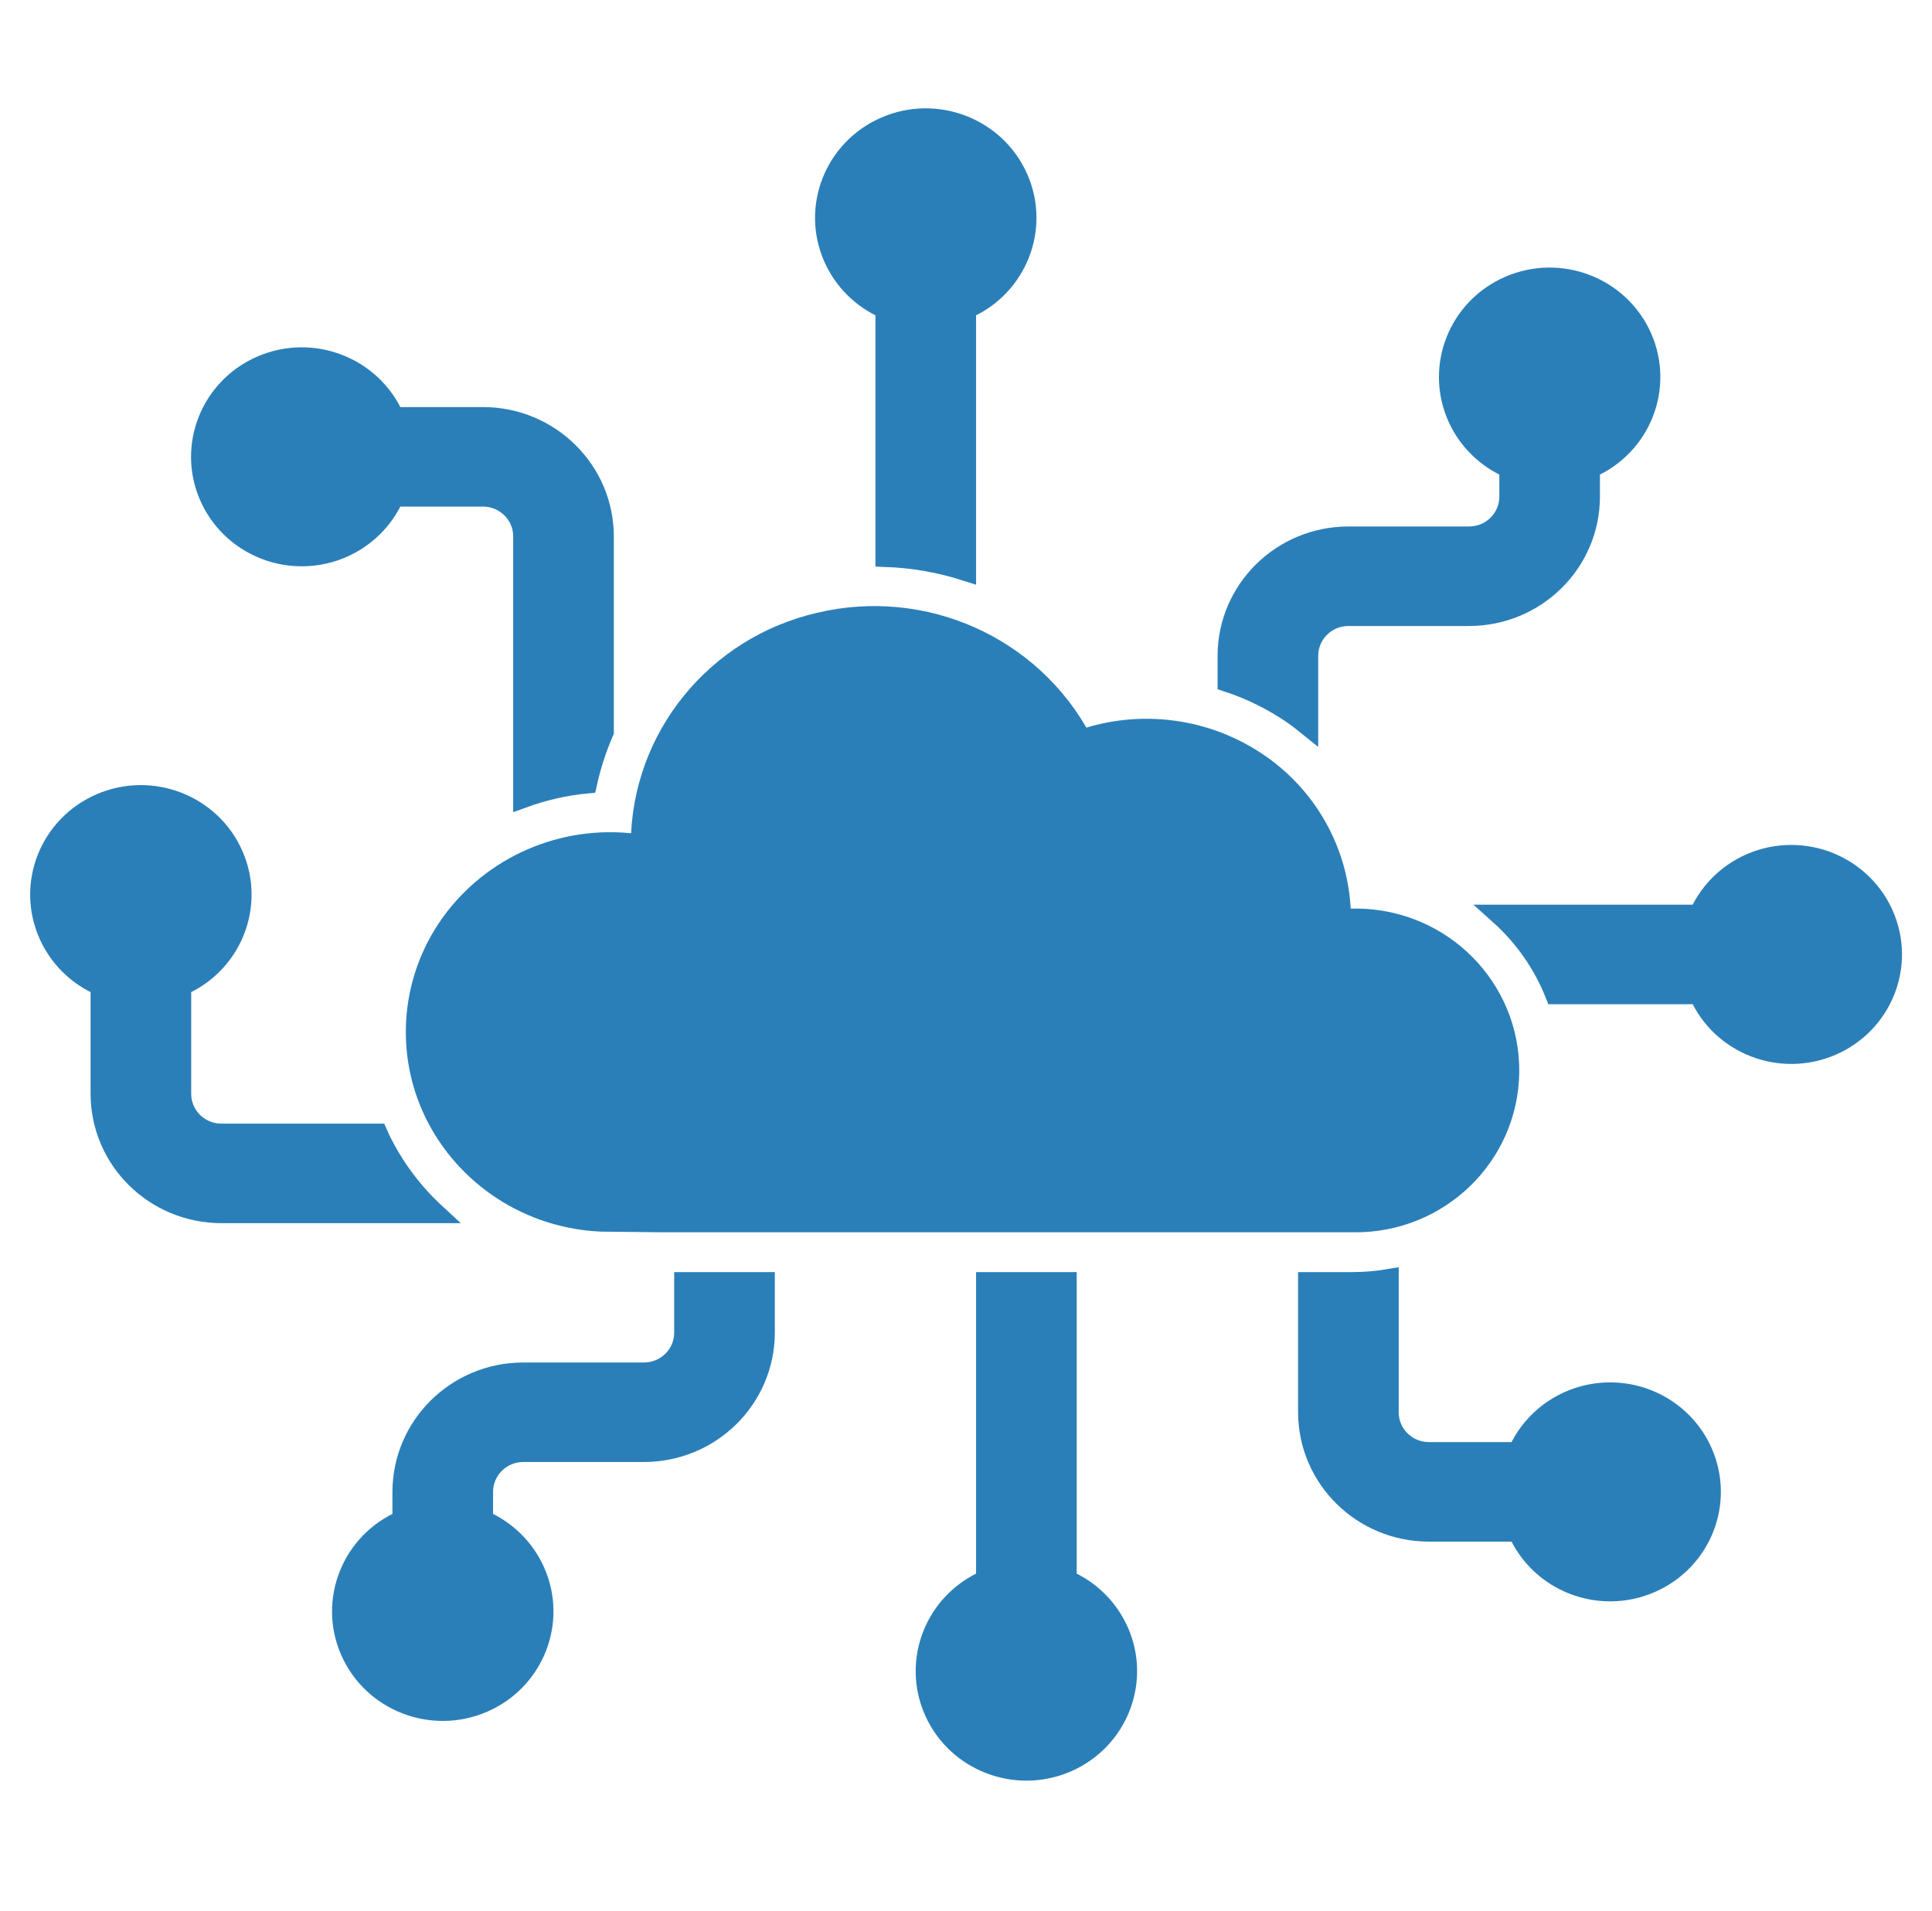
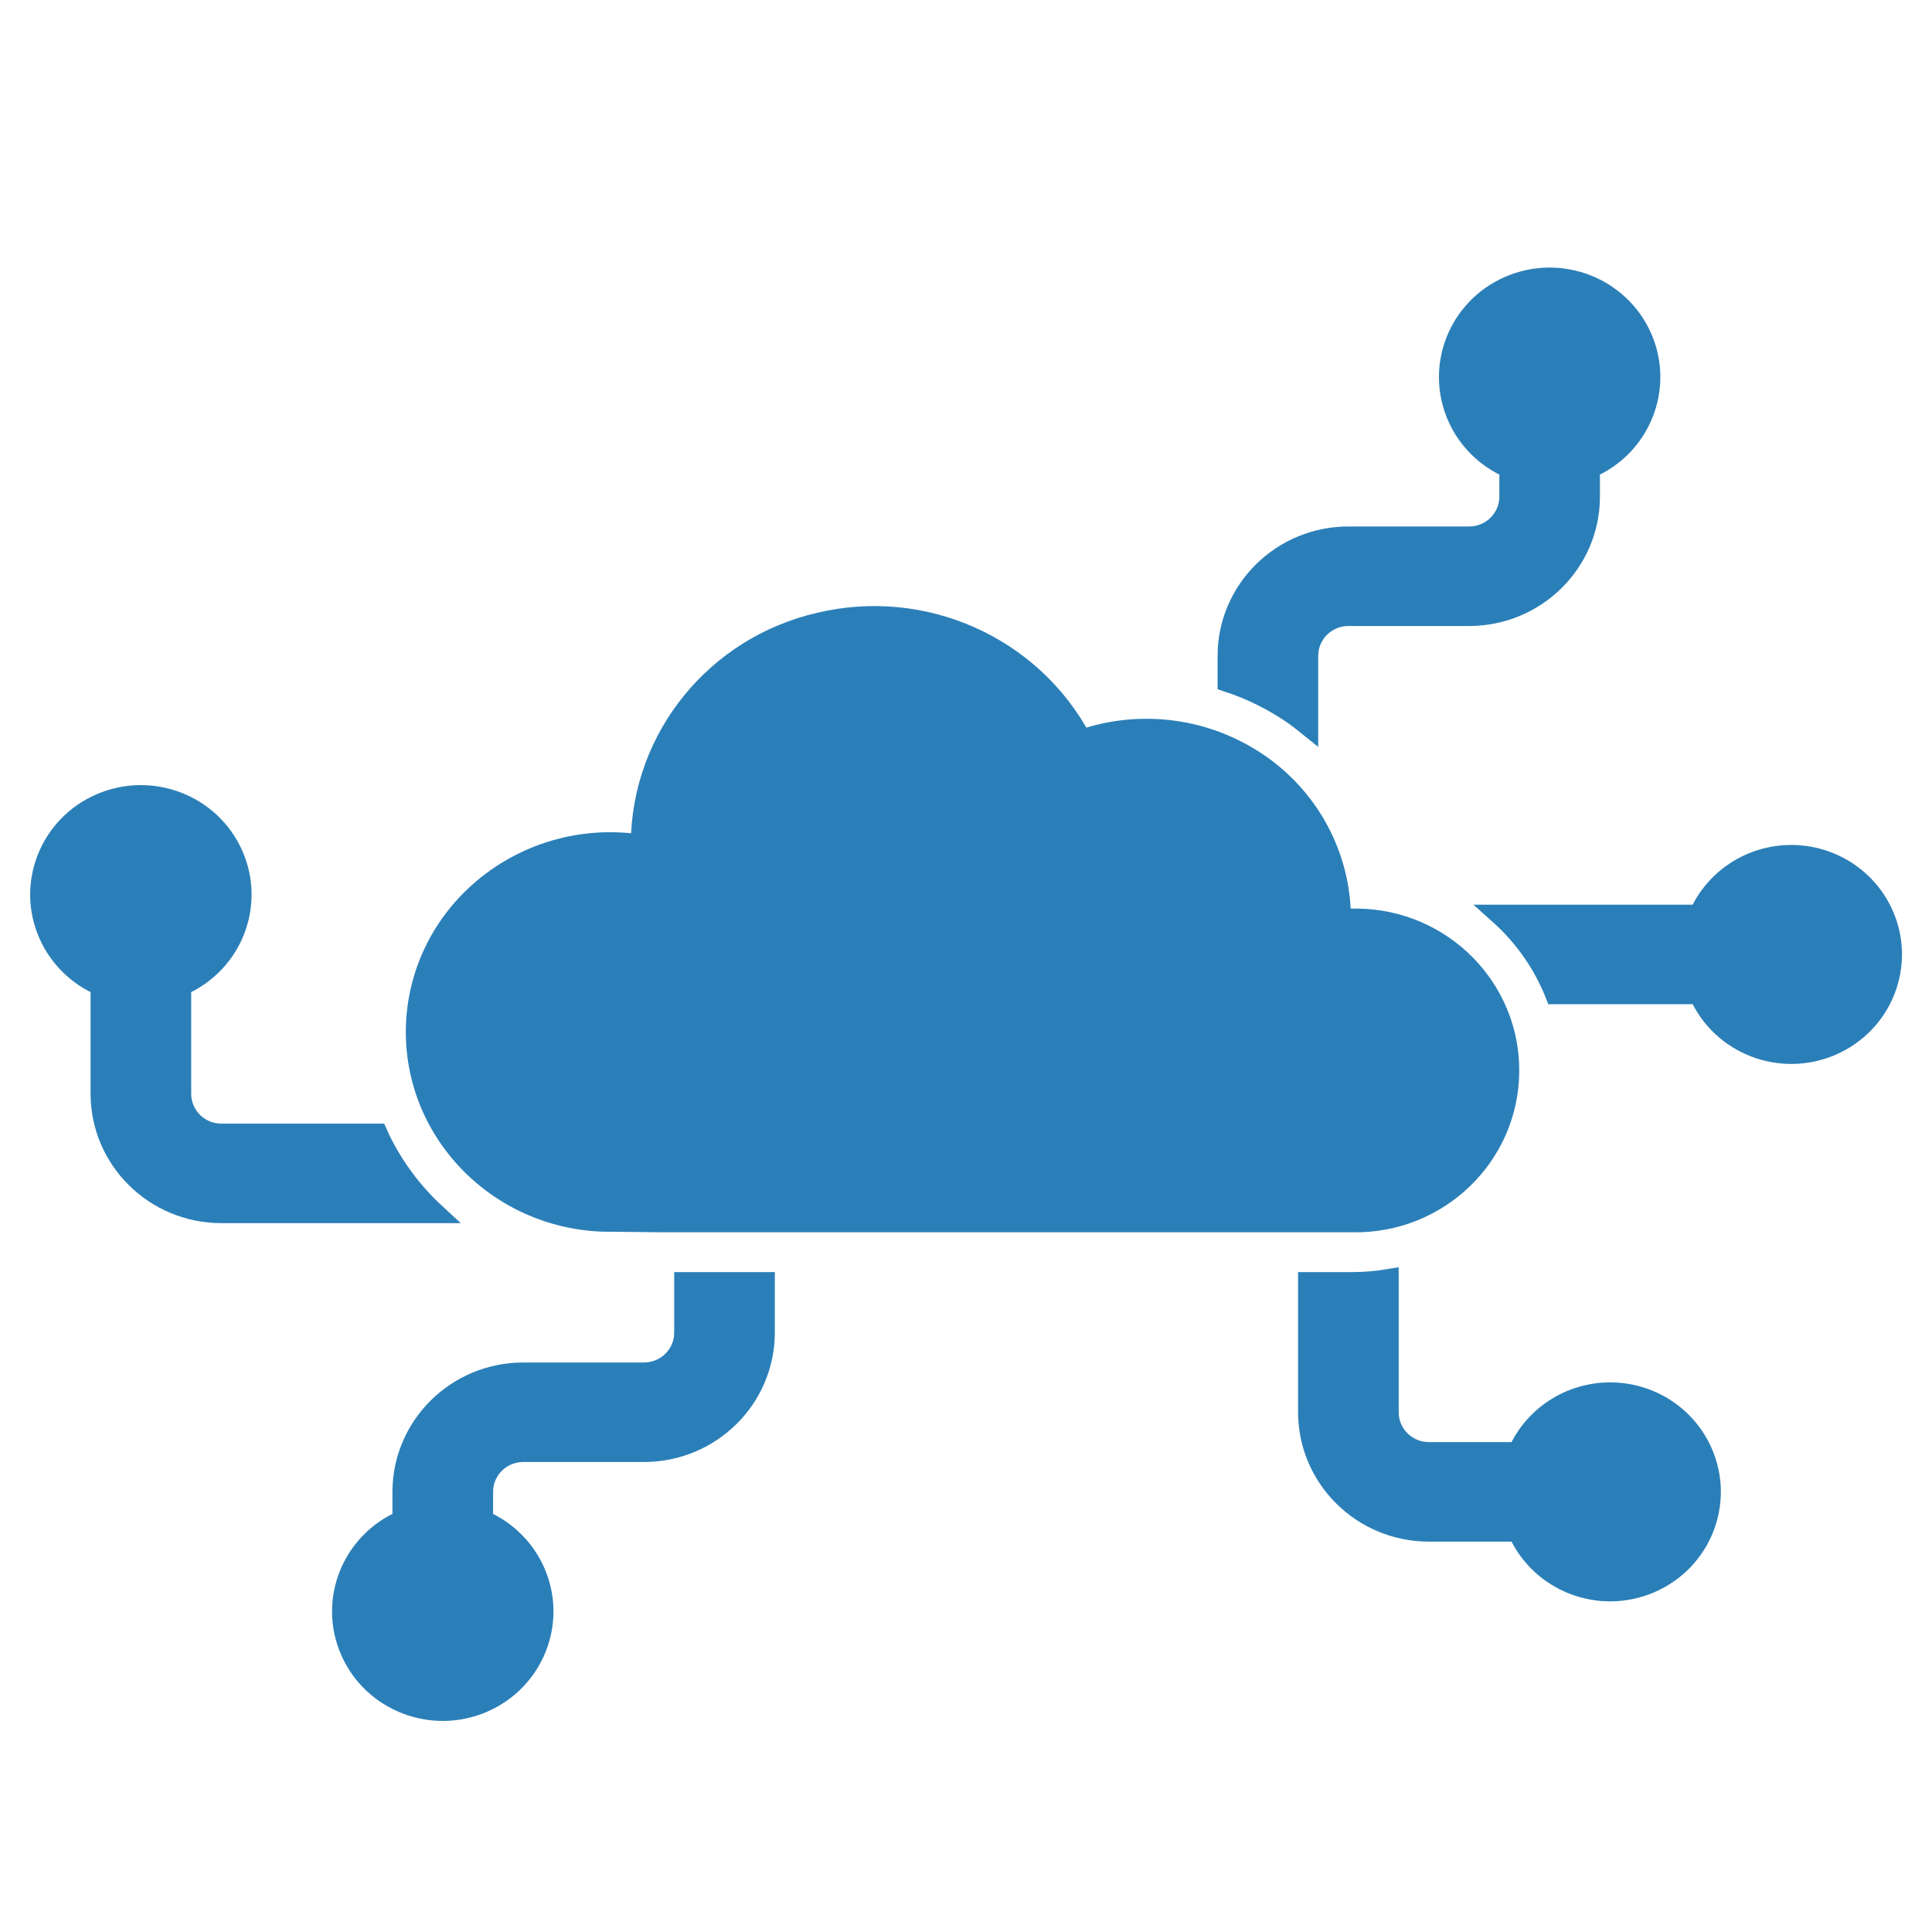
<svg xmlns="http://www.w3.org/2000/svg" width="92" height="91" overflow="hidden">
  <defs>
    <clipPath id="clip0">
      <rect x="287" y="325" width="92" height="91" />
    </clipPath>
  </defs>
  <g clip-path="url(#clip0)" transform="translate(-287 -325)">
-     <path d="M14.219 26.494C16.101 26.492 17.803 25.376 18.556 23.651L22.75 23.651C23.797 23.651 24.646 24.499 24.646 25.546L24.646 37.998C25.613 37.642 26.621 37.411 27.647 37.311 27.831 36.466 28.096 35.641 28.438 34.846L28.438 25.546C28.434 22.407 25.89 19.863 22.75 19.859L18.556 19.859C17.509 17.46 14.716 16.364 12.317 17.411 9.918 18.458 8.822 21.251 9.869 23.651 10.623 25.38 12.332 26.497 14.219 26.494Z" stroke="#2B7FB8" stroke-width="0.948" fill="#2B7FB8" transform="matrix(1.011 0 0 1 287 325)" />
    <path d="M17.906 54.248C17.863 54.16 17.829 54.071 17.79 53.984L10.427 53.984C9.38 53.984 8.531 53.135 8.531 52.088L8.531 46.947C10.93 45.9 12.026 43.106 10.979 40.707 9.932 38.308 7.139 37.212 4.74 38.259 2.341 39.306 1.244 42.099 2.292 44.498 2.77 45.594 3.644 46.468 4.74 46.947L4.74 52.088C4.743 55.228 7.287 57.772 10.427 57.776L20.5 57.776C19.423 56.771 18.544 55.575 17.906 54.248Z" stroke="#2B7FB8" stroke-width="0.948" fill="#2B7FB8" transform="matrix(1.011 0 0 1 287 325)" />
-     <path d="M41.708 14.717 41.708 26.525C42.997 26.572 44.273 26.797 45.5 27.194L45.5 14.717C47.899 13.67 48.995 10.877 47.948 8.478 46.901 6.079 44.107 4.983 41.708 6.03 39.309 7.077 38.213 9.87 39.26 12.269 39.738 13.365 40.613 14.239 41.708 14.717Z" stroke="#2B7FB8" stroke-width="0.948" fill="#2B7FB8" transform="matrix(1.011 0 0 1 287 325)" />
    <path d="M60.913 34.03C61.156 34.201 61.387 34.385 61.615 34.571L61.615 31.234C61.615 30.187 62.463 29.338 63.51 29.338L69.198 29.338C72.338 29.334 74.882 26.79 74.885 23.651L74.885 22.301C77.284 21.254 78.38 18.46 77.334 16.061 76.286 13.662 73.493 12.566 71.094 13.613 68.695 14.66 67.599 17.453 68.646 19.853 69.124 20.948 69.998 21.823 71.094 22.301L71.094 23.651C71.094 24.698 70.245 25.546 69.198 25.546L63.51 25.546C60.371 25.549 57.826 28.094 57.823 31.234L57.823 32.481C58.922 32.846 59.963 33.368 60.913 34.03Z" stroke="#2B7FB8" stroke-width="0.948" fill="#2B7FB8" transform="matrix(1.011 0 0 1 287 325)" />
    <path d="M32.229 61.053 32.229 63.463C32.229 64.51 31.38 65.359 30.333 65.359L24.646 65.359C21.506 65.362 18.962 67.907 18.958 71.046L18.958 72.396C16.559 73.443 15.463 76.237 16.51 78.636 17.557 81.035 20.351 82.131 22.75 81.084 25.149 80.037 26.245 77.243 25.198 74.844 24.72 73.749 23.846 72.874 22.75 72.396L22.75 71.046C22.75 69.999 23.599 69.15 24.646 69.15L30.333 69.15C33.473 69.147 36.017 66.603 36.021 63.463L36.021 61.053Z" stroke="#2B7FB8" stroke-width="0.948" fill="#2B7FB8" transform="matrix(1.011 0 0 1 287 325)" />
    <path d="M84.365 40.713C82.482 40.715 80.78 41.832 80.027 43.557L70.63 43.557C71.784 44.602 72.681 45.9 73.251 47.348L80.027 47.348C81.074 49.748 83.868 50.843 86.267 49.797 88.666 48.749 89.762 45.956 88.715 43.557 87.96 41.828 86.251 40.711 84.365 40.713Z" stroke="#2B7FB8" stroke-width="0.948" fill="#2B7FB8" transform="matrix(1.011 0 0 1 287 325)" />
    <path d="M75.833 66.307C73.951 66.309 72.249 67.425 71.496 69.15L67.302 69.15C66.255 69.15 65.406 68.302 65.406 67.255L65.406 60.91C64.865 61.002 64.317 61.05 63.767 61.053L61.615 61.053 61.615 67.255C61.618 70.394 64.162 72.939 67.302 72.942L71.496 72.942C72.543 75.341 75.336 76.437 77.735 75.39 80.135 74.343 81.231 71.55 80.183 69.15 79.429 67.421 77.72 66.304 75.833 66.307Z" stroke="#2B7FB8" stroke-width="0.948" fill="#2B7FB8" transform="matrix(1.011 0 0 1 287 325)" />
-     <path d="M50.24 75.24 50.24 61.053 46.448 61.053 46.448 75.24C44.049 76.287 42.953 79.081 44 81.48 45.047 83.879 47.84 84.975 50.24 83.928 52.639 82.881 53.735 80.087 52.688 77.688 52.209 76.592 51.335 75.718 50.24 75.24Z" stroke="#2B7FB8" stroke-width="0.948" fill="#2B7FB8" transform="matrix(1.011 0 0 1 287 325)" />
    <path d="M63.767 43.743C63.563 43.737 63.359 43.748 63.157 43.773L63.157 43.743C63.152 40.797 61.706 38.04 59.286 36.36 56.848 34.666 53.746 34.243 50.944 35.223 48.591 30.765 43.517 28.468 38.615 29.64 33.722 30.771 30.239 35.104 30.186 40.125L30.186 40.22C26.84 39.689 23.473 41.036 21.417 43.727 19.382 46.4 19.016 49.988 20.469 53.017 21.943 56.061 24.974 58.046 28.353 58.18L31.281 58.211 63.767 58.211C67.763 58.256 71.038 55.055 71.084 51.059 71.13 47.064 67.928 43.788 63.933 43.743 63.878 43.742 63.822 43.742 63.767 43.743Z" stroke="#2B7FB8" stroke-width="0.948" fill="#2B7FB8" transform="matrix(1.011 0 0 1 287 325)" />
  </g>
</svg>